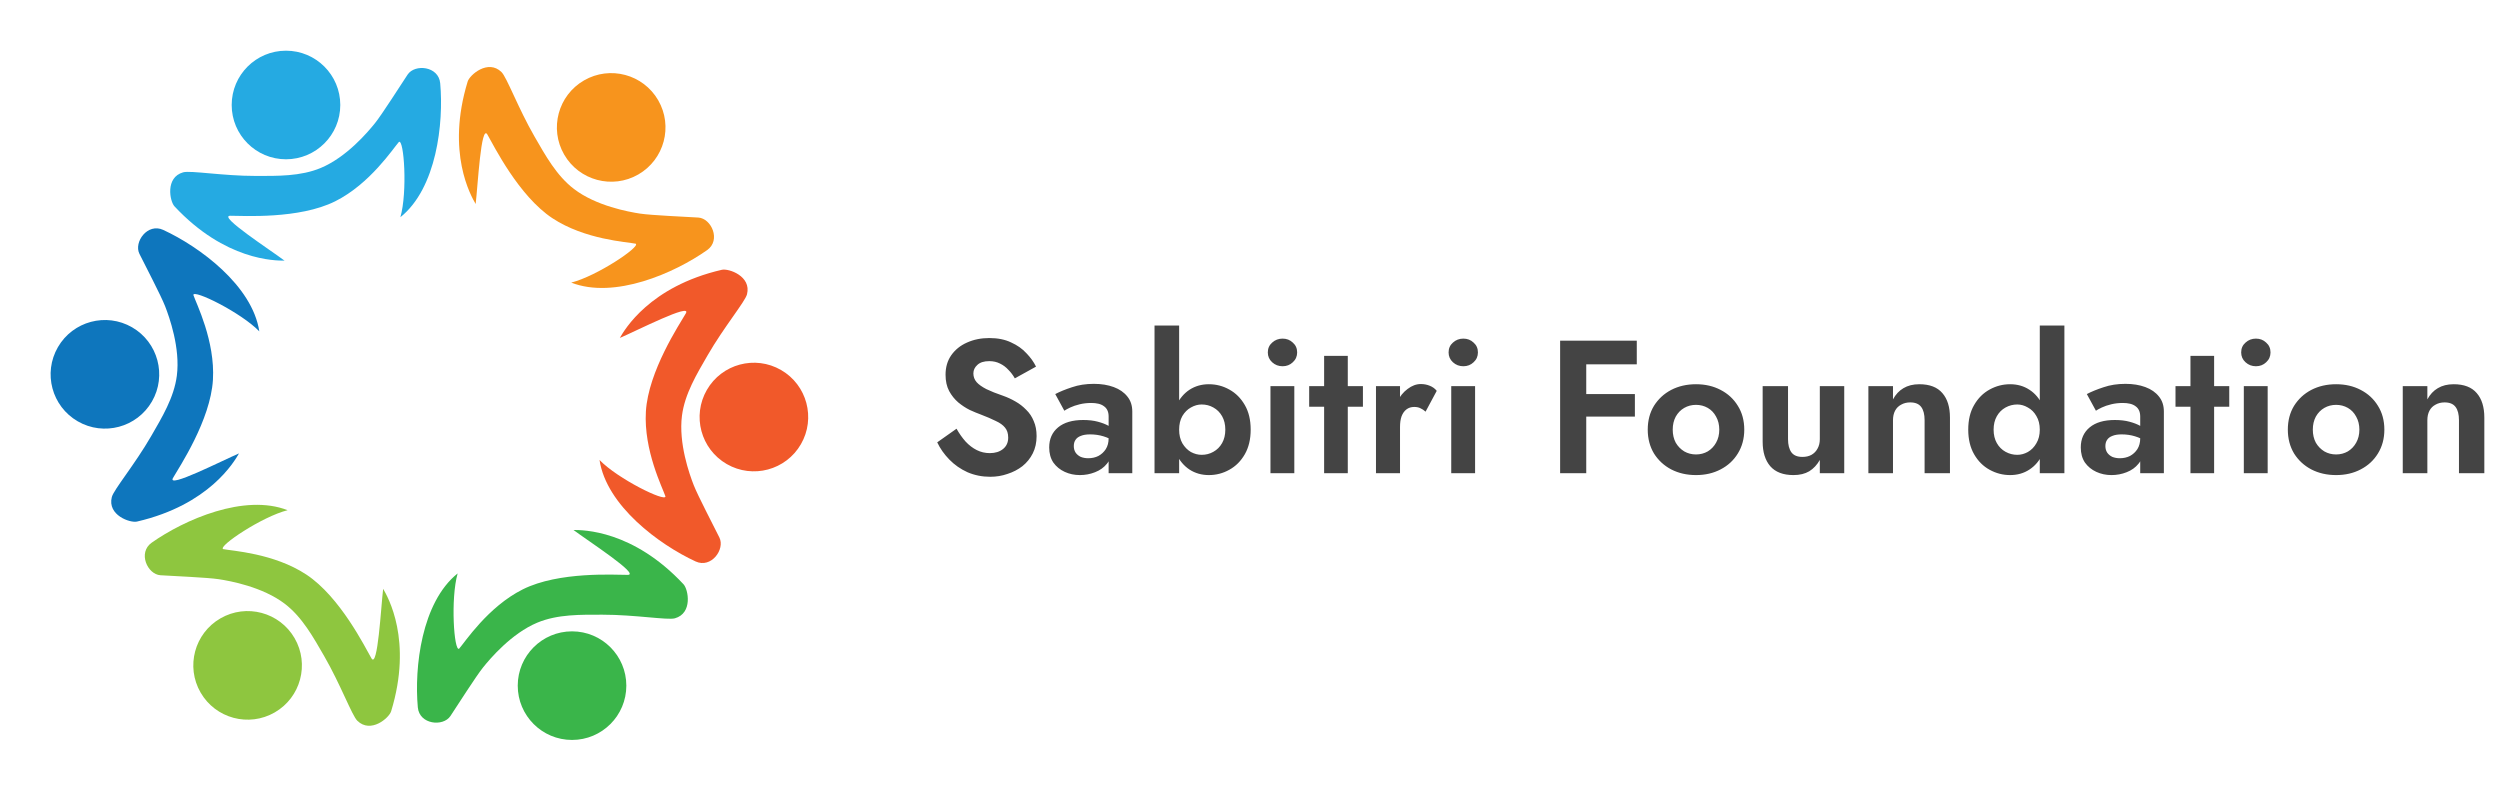
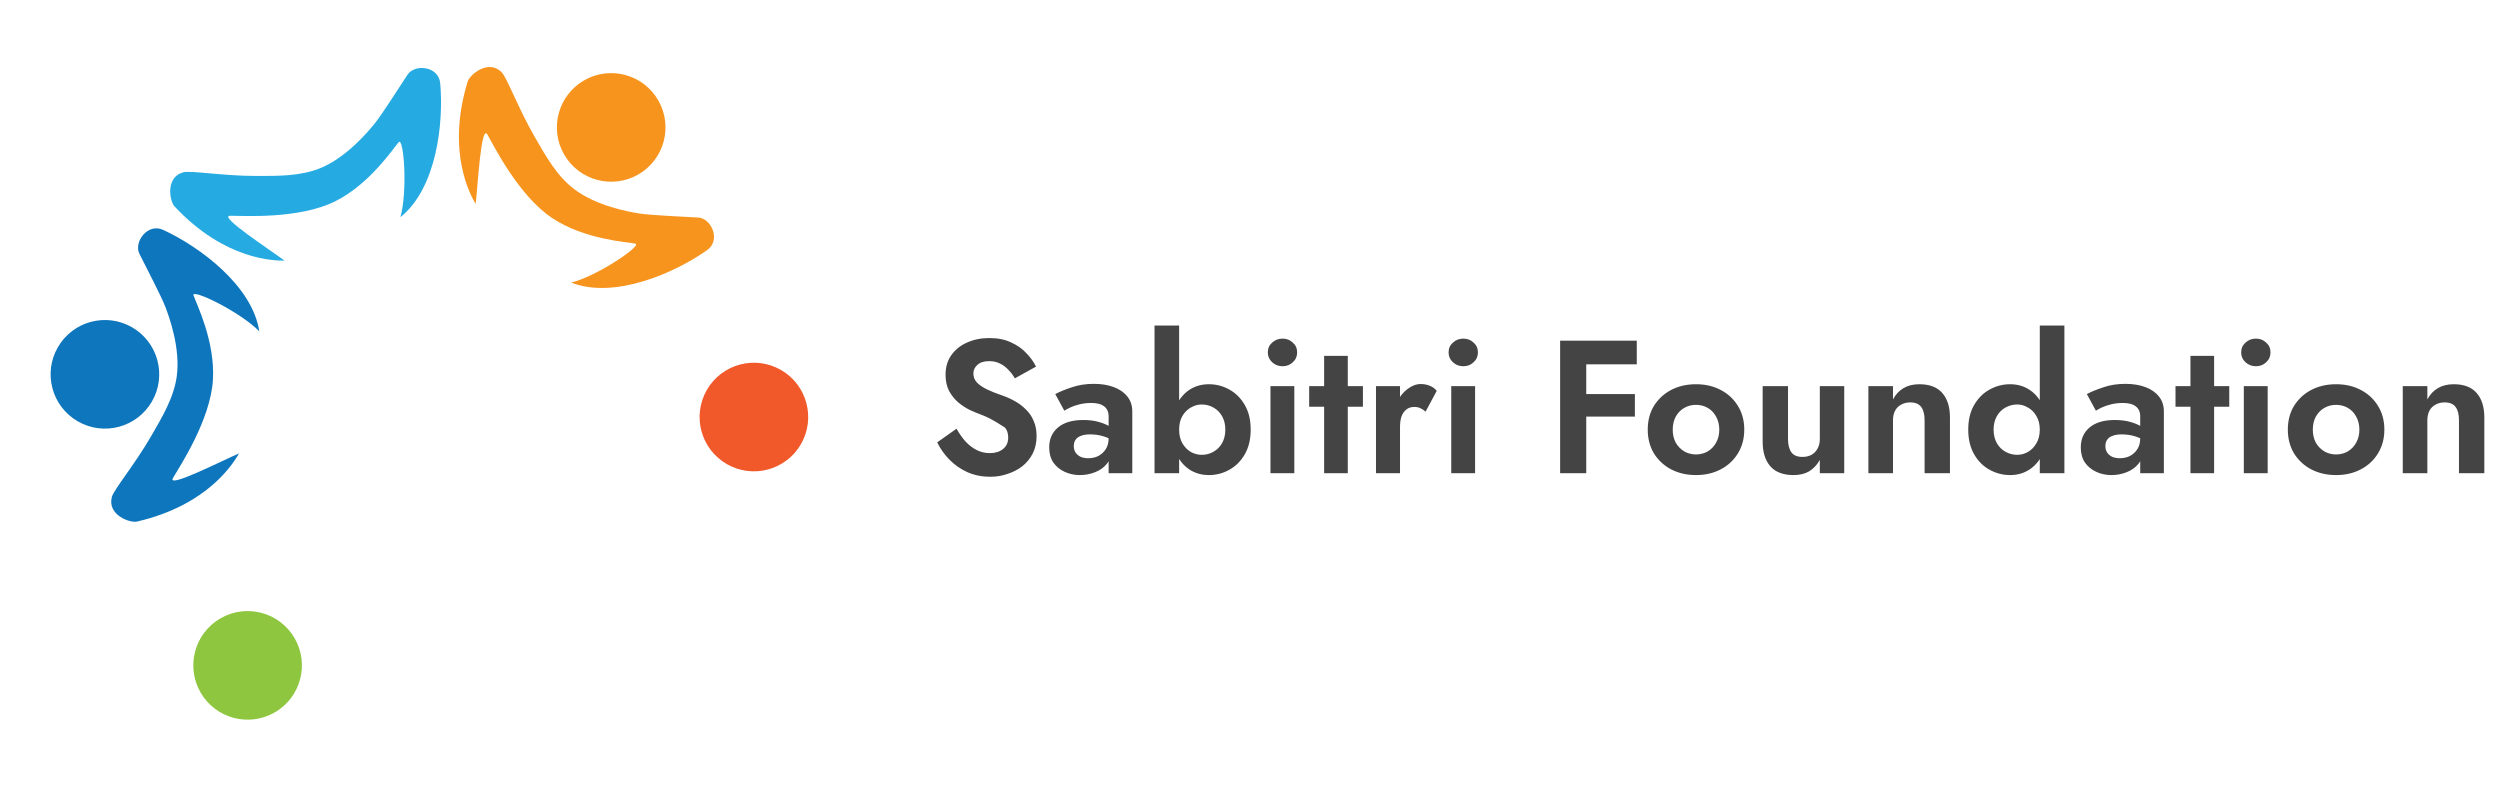
<svg xmlns="http://www.w3.org/2000/svg" width="317" height="101" viewBox="0 0 317 101" fill="none">
-   <path d="M121.288 54.36C121.64 54.984 122.024 55.528 122.44 55.992C122.872 56.456 123.344 56.816 123.856 57.072C124.368 57.328 124.92 57.456 125.512 57.456C126.2 57.456 126.76 57.28 127.192 56.928C127.624 56.576 127.84 56.096 127.84 55.488C127.84 54.96 127.704 54.536 127.432 54.216C127.176 53.896 126.784 53.616 126.256 53.376C125.744 53.12 125.112 52.848 124.36 52.56C123.96 52.416 123.496 52.224 122.968 51.984C122.456 51.728 121.968 51.408 121.504 51.024C121.04 50.624 120.656 50.144 120.352 49.584C120.048 49.008 119.896 48.32 119.896 47.52C119.896 46.56 120.136 45.736 120.616 45.048C121.112 44.344 121.776 43.808 122.608 43.44C123.456 43.056 124.4 42.864 125.44 42.864C126.512 42.864 127.432 43.048 128.2 43.416C128.984 43.768 129.632 44.224 130.144 44.784C130.672 45.328 131.08 45.896 131.368 46.488L128.68 47.976C128.456 47.576 128.184 47.216 127.864 46.896C127.56 46.56 127.208 46.296 126.808 46.104C126.408 45.896 125.952 45.792 125.44 45.792C124.768 45.792 124.264 45.952 123.928 46.272C123.592 46.576 123.424 46.936 123.424 47.352C123.424 47.768 123.56 48.136 123.832 48.456C124.104 48.76 124.52 49.056 125.08 49.344C125.64 49.616 126.344 49.896 127.192 50.184C127.736 50.376 128.256 50.616 128.752 50.904C129.264 51.192 129.72 51.544 130.12 51.96C130.536 52.36 130.856 52.84 131.08 53.4C131.32 53.944 131.44 54.576 131.44 55.296C131.44 56.112 131.28 56.84 130.96 57.48C130.64 58.12 130.2 58.664 129.64 59.112C129.08 59.544 128.448 59.872 127.744 60.096C127.056 60.336 126.328 60.456 125.56 60.456C124.536 60.456 123.576 60.264 122.68 59.88C121.8 59.48 121.032 58.944 120.376 58.272C119.72 57.6 119.208 56.872 118.84 56.088L121.288 54.36ZM136.158 56.568C136.158 56.888 136.238 57.168 136.398 57.408C136.558 57.632 136.774 57.808 137.046 57.936C137.334 58.048 137.646 58.104 137.982 58.104C138.462 58.104 138.894 58.008 139.278 57.816C139.662 57.608 139.974 57.32 140.214 56.952C140.454 56.568 140.574 56.112 140.574 55.584L140.958 57.024C140.958 57.728 140.758 58.32 140.358 58.8C139.974 59.28 139.47 59.64 138.846 59.88C138.238 60.12 137.598 60.24 136.926 60.24C136.238 60.24 135.598 60.104 135.006 59.832C134.414 59.56 133.934 59.168 133.566 58.656C133.214 58.128 133.038 57.488 133.038 56.736C133.038 55.664 133.414 54.816 134.166 54.192C134.918 53.568 135.982 53.256 137.358 53.256C138.062 53.256 138.678 53.328 139.206 53.472C139.75 53.616 140.206 53.792 140.574 54C140.942 54.208 141.206 54.408 141.366 54.6V56.04C140.934 55.72 140.446 55.48 139.902 55.32C139.374 55.16 138.814 55.08 138.222 55.08C137.742 55.08 137.35 55.144 137.046 55.272C136.742 55.384 136.518 55.552 136.374 55.776C136.23 55.984 136.158 56.248 136.158 56.568ZM134.958 52.08L133.806 49.968C134.382 49.664 135.086 49.376 135.918 49.104C136.75 48.816 137.678 48.672 138.702 48.672C139.646 48.672 140.486 48.808 141.222 49.08C141.958 49.352 142.534 49.752 142.95 50.28C143.366 50.792 143.574 51.424 143.574 52.176V60H140.574V52.824C140.574 52.52 140.526 52.264 140.43 52.056C140.334 51.832 140.182 51.648 139.974 51.504C139.782 51.36 139.55 51.256 139.278 51.192C139.006 51.128 138.702 51.096 138.366 51.096C137.854 51.096 137.366 51.152 136.902 51.264C136.438 51.376 136.038 51.512 135.702 51.672C135.366 51.832 135.118 51.968 134.958 52.08ZM149.514 41.28V60H146.394V41.28H149.514ZM158.586 54.48C158.586 55.696 158.338 56.736 157.842 57.6C157.346 58.464 156.69 59.12 155.874 59.568C155.074 60.016 154.21 60.24 153.282 60.24C152.37 60.24 151.554 60.008 150.834 59.544C150.13 59.08 149.57 58.416 149.154 57.552C148.738 56.688 148.53 55.664 148.53 54.48C148.53 53.28 148.738 52.256 149.154 51.408C149.57 50.544 150.13 49.88 150.834 49.416C151.554 48.952 152.37 48.72 153.282 48.72C154.21 48.72 155.074 48.944 155.874 49.392C156.69 49.84 157.346 50.496 157.842 51.36C158.338 52.208 158.586 53.248 158.586 54.48ZM155.37 54.48C155.37 53.824 155.234 53.256 154.962 52.776C154.69 52.296 154.322 51.928 153.858 51.672C153.41 51.416 152.914 51.288 152.37 51.288C151.906 51.288 151.45 51.416 151.002 51.672C150.57 51.912 150.21 52.272 149.922 52.752C149.65 53.232 149.514 53.808 149.514 54.48C149.514 55.152 149.65 55.728 149.922 56.208C150.21 56.688 150.57 57.056 151.002 57.312C151.45 57.552 151.906 57.672 152.37 57.672C152.914 57.672 153.41 57.544 153.858 57.288C154.322 57.032 154.69 56.664 154.962 56.184C155.234 55.704 155.37 55.136 155.37 54.48ZM160.759 44.688C160.759 44.176 160.943 43.76 161.311 43.44C161.679 43.104 162.119 42.936 162.631 42.936C163.143 42.936 163.575 43.104 163.927 43.44C164.295 43.76 164.479 44.176 164.479 44.688C164.479 45.184 164.295 45.6 163.927 45.936C163.575 46.272 163.143 46.44 162.631 46.44C162.119 46.44 161.679 46.272 161.311 45.936C160.943 45.6 160.759 45.184 160.759 44.688ZM161.095 48.96H164.119V60H161.095V48.96ZM166.003 48.96H172.819V51.576H166.003V48.96ZM167.899 45.12H170.899V60H167.899V45.12ZM177.522 48.96V60H174.474V48.96H177.522ZM180.762 52.2C180.554 52.008 180.338 51.864 180.114 51.768C179.906 51.656 179.642 51.6 179.322 51.6C178.938 51.6 178.61 51.704 178.338 51.912C178.066 52.12 177.858 52.416 177.714 52.8C177.586 53.168 177.522 53.616 177.522 54.144L176.658 53.28C176.658 52.4 176.826 51.624 177.162 50.952C177.498 50.264 177.938 49.72 178.482 49.32C179.026 48.904 179.586 48.696 180.162 48.696C180.562 48.696 180.938 48.768 181.29 48.912C181.658 49.056 181.954 49.272 182.178 49.56L180.762 52.2ZM183.681 44.688C183.681 44.176 183.865 43.76 184.233 43.44C184.601 43.104 185.041 42.936 185.553 42.936C186.065 42.936 186.497 43.104 186.849 43.44C187.217 43.76 187.401 44.176 187.401 44.688C187.401 45.184 187.217 45.6 186.849 45.936C186.497 46.272 186.065 46.44 185.553 46.44C185.041 46.44 184.601 46.272 184.233 45.936C183.865 45.6 183.681 45.184 183.681 44.688ZM184.017 48.96H187.041V60H184.017V48.96ZM200.032 46.2V43.2H207.544V46.2H200.032ZM200.032 52.824V49.968H207.304V52.824H200.032ZM197.824 43.2H201.136V60H197.824V43.2ZM208.933 54.48C208.933 53.328 209.197 52.32 209.725 51.456C210.269 50.592 210.997 49.92 211.909 49.44C212.837 48.96 213.885 48.72 215.053 48.72C216.221 48.72 217.261 48.96 218.173 49.44C219.101 49.92 219.829 50.592 220.357 51.456C220.901 52.32 221.173 53.328 221.173 54.48C221.173 55.616 220.901 56.624 220.357 57.504C219.829 58.368 219.101 59.04 218.173 59.52C217.261 60 216.221 60.24 215.053 60.24C213.885 60.24 212.837 60 211.909 59.52C210.997 59.04 210.269 58.368 209.725 57.504C209.197 56.624 208.933 55.616 208.933 54.48ZM212.101 54.48C212.101 55.104 212.229 55.656 212.485 56.136C212.757 56.6 213.117 56.968 213.565 57.24C214.013 57.496 214.509 57.624 215.053 57.624C215.597 57.624 216.093 57.496 216.541 57.24C216.989 56.968 217.341 56.6 217.597 56.136C217.869 55.656 218.005 55.104 218.005 54.48C218.005 53.856 217.869 53.304 217.597 52.824C217.341 52.344 216.989 51.976 216.541 51.72C216.093 51.464 215.597 51.336 215.053 51.336C214.509 51.336 214.013 51.464 213.565 51.72C213.117 51.976 212.757 52.344 212.485 52.824C212.229 53.304 212.101 53.856 212.101 54.48ZM226.721 55.68C226.721 56.4 226.865 56.96 227.153 57.36C227.441 57.744 227.905 57.936 228.545 57.936C228.993 57.936 229.377 57.848 229.697 57.672C230.033 57.48 230.289 57.216 230.465 56.88C230.657 56.544 230.753 56.144 230.753 55.68V48.96H233.849V60H230.753V58.32C230.401 58.944 229.953 59.424 229.409 59.76C228.865 60.08 228.201 60.24 227.417 60.24C226.105 60.24 225.121 59.864 224.465 59.112C223.825 58.36 223.505 57.328 223.505 56.016V48.96H226.721V55.68ZM244.039 53.28C244.039 52.544 243.895 51.984 243.607 51.6C243.319 51.216 242.855 51.024 242.215 51.024C241.783 51.024 241.399 51.12 241.063 51.312C240.727 51.488 240.471 51.744 240.295 52.08C240.119 52.416 240.031 52.816 240.031 53.28V60H236.911V48.96H240.031V50.64C240.367 50.016 240.807 49.544 241.351 49.224C241.911 48.888 242.583 48.72 243.367 48.72C244.679 48.72 245.655 49.096 246.295 49.848C246.935 50.584 247.255 51.616 247.255 52.944V60H244.039V53.28ZM258.645 41.28H261.765V60H258.645V41.28ZM249.573 54.48C249.573 53.248 249.821 52.208 250.317 51.36C250.813 50.496 251.469 49.84 252.285 49.392C253.101 48.944 253.965 48.72 254.877 48.72C255.805 48.72 256.621 48.952 257.325 49.416C258.045 49.88 258.605 50.544 259.005 51.408C259.421 52.256 259.629 53.28 259.629 54.48C259.629 55.664 259.421 56.688 259.005 57.552C258.605 58.416 258.045 59.08 257.325 59.544C256.621 60.008 255.805 60.24 254.877 60.24C253.965 60.24 253.101 60.016 252.285 59.568C251.469 59.12 250.813 58.464 250.317 57.6C249.821 56.736 249.573 55.696 249.573 54.48ZM252.789 54.48C252.789 55.136 252.925 55.704 253.197 56.184C253.469 56.664 253.837 57.032 254.301 57.288C254.765 57.544 255.261 57.672 255.789 57.672C256.253 57.672 256.701 57.552 257.133 57.312C257.581 57.056 257.941 56.688 258.213 56.208C258.501 55.728 258.645 55.152 258.645 54.48C258.645 53.808 258.501 53.232 258.213 52.752C257.941 52.272 257.581 51.912 257.133 51.672C256.701 51.416 256.253 51.288 255.789 51.288C255.261 51.288 254.765 51.416 254.301 51.672C253.837 51.928 253.469 52.296 253.197 52.776C252.925 53.256 252.789 53.824 252.789 54.48ZM266.963 56.568C266.963 56.888 267.043 57.168 267.203 57.408C267.363 57.632 267.579 57.808 267.851 57.936C268.139 58.048 268.451 58.104 268.787 58.104C269.267 58.104 269.699 58.008 270.083 57.816C270.467 57.608 270.779 57.32 271.019 56.952C271.259 56.568 271.379 56.112 271.379 55.584L271.763 57.024C271.763 57.728 271.563 58.32 271.163 58.8C270.779 59.28 270.275 59.64 269.651 59.88C269.043 60.12 268.403 60.24 267.731 60.24C267.043 60.24 266.403 60.104 265.811 59.832C265.219 59.56 264.739 59.168 264.371 58.656C264.019 58.128 263.843 57.488 263.843 56.736C263.843 55.664 264.219 54.816 264.971 54.192C265.723 53.568 266.787 53.256 268.163 53.256C268.867 53.256 269.483 53.328 270.011 53.472C270.555 53.616 271.011 53.792 271.379 54C271.747 54.208 272.011 54.408 272.171 54.6V56.04C271.739 55.72 271.251 55.48 270.707 55.32C270.179 55.16 269.619 55.08 269.027 55.08C268.547 55.08 268.155 55.144 267.851 55.272C267.547 55.384 267.323 55.552 267.179 55.776C267.035 55.984 266.963 56.248 266.963 56.568ZM265.763 52.08L264.611 49.968C265.187 49.664 265.891 49.376 266.723 49.104C267.555 48.816 268.483 48.672 269.507 48.672C270.451 48.672 271.291 48.808 272.027 49.08C272.763 49.352 273.339 49.752 273.755 50.28C274.171 50.792 274.379 51.424 274.379 52.176V60H271.379V52.824C271.379 52.52 271.331 52.264 271.235 52.056C271.139 51.832 270.987 51.648 270.779 51.504C270.587 51.36 270.355 51.256 270.083 51.192C269.811 51.128 269.507 51.096 269.171 51.096C268.659 51.096 268.171 51.152 267.707 51.264C267.243 51.376 266.843 51.512 266.507 51.672C266.171 51.832 265.923 51.968 265.763 52.08ZM275.854 48.96H282.67V51.576H275.854V48.96ZM277.75 45.12H280.75V60H277.75V45.12ZM284.181 44.688C284.181 44.176 284.365 43.76 284.733 43.44C285.101 43.104 285.541 42.936 286.053 42.936C286.565 42.936 286.997 43.104 287.349 43.44C287.717 43.76 287.901 44.176 287.901 44.688C287.901 45.184 287.717 45.6 287.349 45.936C286.997 46.272 286.565 46.44 286.053 46.44C285.541 46.44 285.101 46.272 284.733 45.936C284.365 45.6 284.181 45.184 284.181 44.688ZM284.517 48.96H287.541V60H284.517V48.96ZM290.097 54.48C290.097 53.328 290.361 52.32 290.889 51.456C291.433 50.592 292.161 49.92 293.073 49.44C294.001 48.96 295.049 48.72 296.217 48.72C297.385 48.72 298.425 48.96 299.337 49.44C300.265 49.92 300.993 50.592 301.521 51.456C302.065 52.32 302.337 53.328 302.337 54.48C302.337 55.616 302.065 56.624 301.521 57.504C300.993 58.368 300.265 59.04 299.337 59.52C298.425 60 297.385 60.24 296.217 60.24C295.049 60.24 294.001 60 293.073 59.52C292.161 59.04 291.433 58.368 290.889 57.504C290.361 56.624 290.097 55.616 290.097 54.48ZM293.265 54.48C293.265 55.104 293.393 55.656 293.649 56.136C293.921 56.6 294.281 56.968 294.729 57.24C295.177 57.496 295.673 57.624 296.217 57.624C296.761 57.624 297.257 57.496 297.705 57.24C298.153 56.968 298.505 56.6 298.761 56.136C299.033 55.656 299.169 55.104 299.169 54.48C299.169 53.856 299.033 53.304 298.761 52.824C298.505 52.344 298.153 51.976 297.705 51.72C297.257 51.464 296.761 51.336 296.217 51.336C295.673 51.336 295.177 51.464 294.729 51.72C294.281 51.976 293.921 52.344 293.649 52.824C293.393 53.304 293.265 53.856 293.265 54.48ZM311.797 53.28C311.797 52.544 311.653 51.984 311.365 51.6C311.077 51.216 310.613 51.024 309.973 51.024C309.541 51.024 309.157 51.12 308.821 51.312C308.485 51.488 308.229 51.744 308.053 52.08C307.877 52.416 307.789 52.816 307.789 53.28V60H304.669V48.96H307.789V50.64C308.125 50.016 308.565 49.544 309.109 49.224C309.669 48.888 310.341 48.72 311.125 48.72C312.437 48.72 313.413 49.096 314.053 49.848C314.693 50.584 315.013 51.616 315.013 52.944V60H311.797V53.28Z" fill="#444444" />
+   <path d="M121.288 54.36C121.64 54.984 122.024 55.528 122.44 55.992C122.872 56.456 123.344 56.816 123.856 57.072C124.368 57.328 124.92 57.456 125.512 57.456C126.2 57.456 126.76 57.28 127.192 56.928C127.624 56.576 127.84 56.096 127.84 55.488C127.84 54.96 127.704 54.536 127.432 54.216C125.744 53.12 125.112 52.848 124.36 52.56C123.96 52.416 123.496 52.224 122.968 51.984C122.456 51.728 121.968 51.408 121.504 51.024C121.04 50.624 120.656 50.144 120.352 49.584C120.048 49.008 119.896 48.32 119.896 47.52C119.896 46.56 120.136 45.736 120.616 45.048C121.112 44.344 121.776 43.808 122.608 43.44C123.456 43.056 124.4 42.864 125.44 42.864C126.512 42.864 127.432 43.048 128.2 43.416C128.984 43.768 129.632 44.224 130.144 44.784C130.672 45.328 131.08 45.896 131.368 46.488L128.68 47.976C128.456 47.576 128.184 47.216 127.864 46.896C127.56 46.56 127.208 46.296 126.808 46.104C126.408 45.896 125.952 45.792 125.44 45.792C124.768 45.792 124.264 45.952 123.928 46.272C123.592 46.576 123.424 46.936 123.424 47.352C123.424 47.768 123.56 48.136 123.832 48.456C124.104 48.76 124.52 49.056 125.08 49.344C125.64 49.616 126.344 49.896 127.192 50.184C127.736 50.376 128.256 50.616 128.752 50.904C129.264 51.192 129.72 51.544 130.12 51.96C130.536 52.36 130.856 52.84 131.08 53.4C131.32 53.944 131.44 54.576 131.44 55.296C131.44 56.112 131.28 56.84 130.96 57.48C130.64 58.12 130.2 58.664 129.64 59.112C129.08 59.544 128.448 59.872 127.744 60.096C127.056 60.336 126.328 60.456 125.56 60.456C124.536 60.456 123.576 60.264 122.68 59.88C121.8 59.48 121.032 58.944 120.376 58.272C119.72 57.6 119.208 56.872 118.84 56.088L121.288 54.36ZM136.158 56.568C136.158 56.888 136.238 57.168 136.398 57.408C136.558 57.632 136.774 57.808 137.046 57.936C137.334 58.048 137.646 58.104 137.982 58.104C138.462 58.104 138.894 58.008 139.278 57.816C139.662 57.608 139.974 57.32 140.214 56.952C140.454 56.568 140.574 56.112 140.574 55.584L140.958 57.024C140.958 57.728 140.758 58.32 140.358 58.8C139.974 59.28 139.47 59.64 138.846 59.88C138.238 60.12 137.598 60.24 136.926 60.24C136.238 60.24 135.598 60.104 135.006 59.832C134.414 59.56 133.934 59.168 133.566 58.656C133.214 58.128 133.038 57.488 133.038 56.736C133.038 55.664 133.414 54.816 134.166 54.192C134.918 53.568 135.982 53.256 137.358 53.256C138.062 53.256 138.678 53.328 139.206 53.472C139.75 53.616 140.206 53.792 140.574 54C140.942 54.208 141.206 54.408 141.366 54.6V56.04C140.934 55.72 140.446 55.48 139.902 55.32C139.374 55.16 138.814 55.08 138.222 55.08C137.742 55.08 137.35 55.144 137.046 55.272C136.742 55.384 136.518 55.552 136.374 55.776C136.23 55.984 136.158 56.248 136.158 56.568ZM134.958 52.08L133.806 49.968C134.382 49.664 135.086 49.376 135.918 49.104C136.75 48.816 137.678 48.672 138.702 48.672C139.646 48.672 140.486 48.808 141.222 49.08C141.958 49.352 142.534 49.752 142.95 50.28C143.366 50.792 143.574 51.424 143.574 52.176V60H140.574V52.824C140.574 52.52 140.526 52.264 140.43 52.056C140.334 51.832 140.182 51.648 139.974 51.504C139.782 51.36 139.55 51.256 139.278 51.192C139.006 51.128 138.702 51.096 138.366 51.096C137.854 51.096 137.366 51.152 136.902 51.264C136.438 51.376 136.038 51.512 135.702 51.672C135.366 51.832 135.118 51.968 134.958 52.08ZM149.514 41.28V60H146.394V41.28H149.514ZM158.586 54.48C158.586 55.696 158.338 56.736 157.842 57.6C157.346 58.464 156.69 59.12 155.874 59.568C155.074 60.016 154.21 60.24 153.282 60.24C152.37 60.24 151.554 60.008 150.834 59.544C150.13 59.08 149.57 58.416 149.154 57.552C148.738 56.688 148.53 55.664 148.53 54.48C148.53 53.28 148.738 52.256 149.154 51.408C149.57 50.544 150.13 49.88 150.834 49.416C151.554 48.952 152.37 48.72 153.282 48.72C154.21 48.72 155.074 48.944 155.874 49.392C156.69 49.84 157.346 50.496 157.842 51.36C158.338 52.208 158.586 53.248 158.586 54.48ZM155.37 54.48C155.37 53.824 155.234 53.256 154.962 52.776C154.69 52.296 154.322 51.928 153.858 51.672C153.41 51.416 152.914 51.288 152.37 51.288C151.906 51.288 151.45 51.416 151.002 51.672C150.57 51.912 150.21 52.272 149.922 52.752C149.65 53.232 149.514 53.808 149.514 54.48C149.514 55.152 149.65 55.728 149.922 56.208C150.21 56.688 150.57 57.056 151.002 57.312C151.45 57.552 151.906 57.672 152.37 57.672C152.914 57.672 153.41 57.544 153.858 57.288C154.322 57.032 154.69 56.664 154.962 56.184C155.234 55.704 155.37 55.136 155.37 54.48ZM160.759 44.688C160.759 44.176 160.943 43.76 161.311 43.44C161.679 43.104 162.119 42.936 162.631 42.936C163.143 42.936 163.575 43.104 163.927 43.44C164.295 43.76 164.479 44.176 164.479 44.688C164.479 45.184 164.295 45.6 163.927 45.936C163.575 46.272 163.143 46.44 162.631 46.44C162.119 46.44 161.679 46.272 161.311 45.936C160.943 45.6 160.759 45.184 160.759 44.688ZM161.095 48.96H164.119V60H161.095V48.96ZM166.003 48.96H172.819V51.576H166.003V48.96ZM167.899 45.12H170.899V60H167.899V45.12ZM177.522 48.96V60H174.474V48.96H177.522ZM180.762 52.2C180.554 52.008 180.338 51.864 180.114 51.768C179.906 51.656 179.642 51.6 179.322 51.6C178.938 51.6 178.61 51.704 178.338 51.912C178.066 52.12 177.858 52.416 177.714 52.8C177.586 53.168 177.522 53.616 177.522 54.144L176.658 53.28C176.658 52.4 176.826 51.624 177.162 50.952C177.498 50.264 177.938 49.72 178.482 49.32C179.026 48.904 179.586 48.696 180.162 48.696C180.562 48.696 180.938 48.768 181.29 48.912C181.658 49.056 181.954 49.272 182.178 49.56L180.762 52.2ZM183.681 44.688C183.681 44.176 183.865 43.76 184.233 43.44C184.601 43.104 185.041 42.936 185.553 42.936C186.065 42.936 186.497 43.104 186.849 43.44C187.217 43.76 187.401 44.176 187.401 44.688C187.401 45.184 187.217 45.6 186.849 45.936C186.497 46.272 186.065 46.44 185.553 46.44C185.041 46.44 184.601 46.272 184.233 45.936C183.865 45.6 183.681 45.184 183.681 44.688ZM184.017 48.96H187.041V60H184.017V48.96ZM200.032 46.2V43.2H207.544V46.2H200.032ZM200.032 52.824V49.968H207.304V52.824H200.032ZM197.824 43.2H201.136V60H197.824V43.2ZM208.933 54.48C208.933 53.328 209.197 52.32 209.725 51.456C210.269 50.592 210.997 49.92 211.909 49.44C212.837 48.96 213.885 48.72 215.053 48.72C216.221 48.72 217.261 48.96 218.173 49.44C219.101 49.92 219.829 50.592 220.357 51.456C220.901 52.32 221.173 53.328 221.173 54.48C221.173 55.616 220.901 56.624 220.357 57.504C219.829 58.368 219.101 59.04 218.173 59.52C217.261 60 216.221 60.24 215.053 60.24C213.885 60.24 212.837 60 211.909 59.52C210.997 59.04 210.269 58.368 209.725 57.504C209.197 56.624 208.933 55.616 208.933 54.48ZM212.101 54.48C212.101 55.104 212.229 55.656 212.485 56.136C212.757 56.6 213.117 56.968 213.565 57.24C214.013 57.496 214.509 57.624 215.053 57.624C215.597 57.624 216.093 57.496 216.541 57.24C216.989 56.968 217.341 56.6 217.597 56.136C217.869 55.656 218.005 55.104 218.005 54.48C218.005 53.856 217.869 53.304 217.597 52.824C217.341 52.344 216.989 51.976 216.541 51.72C216.093 51.464 215.597 51.336 215.053 51.336C214.509 51.336 214.013 51.464 213.565 51.72C213.117 51.976 212.757 52.344 212.485 52.824C212.229 53.304 212.101 53.856 212.101 54.48ZM226.721 55.68C226.721 56.4 226.865 56.96 227.153 57.36C227.441 57.744 227.905 57.936 228.545 57.936C228.993 57.936 229.377 57.848 229.697 57.672C230.033 57.48 230.289 57.216 230.465 56.88C230.657 56.544 230.753 56.144 230.753 55.68V48.96H233.849V60H230.753V58.32C230.401 58.944 229.953 59.424 229.409 59.76C228.865 60.08 228.201 60.24 227.417 60.24C226.105 60.24 225.121 59.864 224.465 59.112C223.825 58.36 223.505 57.328 223.505 56.016V48.96H226.721V55.68ZM244.039 53.28C244.039 52.544 243.895 51.984 243.607 51.6C243.319 51.216 242.855 51.024 242.215 51.024C241.783 51.024 241.399 51.12 241.063 51.312C240.727 51.488 240.471 51.744 240.295 52.08C240.119 52.416 240.031 52.816 240.031 53.28V60H236.911V48.96H240.031V50.64C240.367 50.016 240.807 49.544 241.351 49.224C241.911 48.888 242.583 48.72 243.367 48.72C244.679 48.72 245.655 49.096 246.295 49.848C246.935 50.584 247.255 51.616 247.255 52.944V60H244.039V53.28ZM258.645 41.28H261.765V60H258.645V41.28ZM249.573 54.48C249.573 53.248 249.821 52.208 250.317 51.36C250.813 50.496 251.469 49.84 252.285 49.392C253.101 48.944 253.965 48.72 254.877 48.72C255.805 48.72 256.621 48.952 257.325 49.416C258.045 49.88 258.605 50.544 259.005 51.408C259.421 52.256 259.629 53.28 259.629 54.48C259.629 55.664 259.421 56.688 259.005 57.552C258.605 58.416 258.045 59.08 257.325 59.544C256.621 60.008 255.805 60.24 254.877 60.24C253.965 60.24 253.101 60.016 252.285 59.568C251.469 59.12 250.813 58.464 250.317 57.6C249.821 56.736 249.573 55.696 249.573 54.48ZM252.789 54.48C252.789 55.136 252.925 55.704 253.197 56.184C253.469 56.664 253.837 57.032 254.301 57.288C254.765 57.544 255.261 57.672 255.789 57.672C256.253 57.672 256.701 57.552 257.133 57.312C257.581 57.056 257.941 56.688 258.213 56.208C258.501 55.728 258.645 55.152 258.645 54.48C258.645 53.808 258.501 53.232 258.213 52.752C257.941 52.272 257.581 51.912 257.133 51.672C256.701 51.416 256.253 51.288 255.789 51.288C255.261 51.288 254.765 51.416 254.301 51.672C253.837 51.928 253.469 52.296 253.197 52.776C252.925 53.256 252.789 53.824 252.789 54.48ZM266.963 56.568C266.963 56.888 267.043 57.168 267.203 57.408C267.363 57.632 267.579 57.808 267.851 57.936C268.139 58.048 268.451 58.104 268.787 58.104C269.267 58.104 269.699 58.008 270.083 57.816C270.467 57.608 270.779 57.32 271.019 56.952C271.259 56.568 271.379 56.112 271.379 55.584L271.763 57.024C271.763 57.728 271.563 58.32 271.163 58.8C270.779 59.28 270.275 59.64 269.651 59.88C269.043 60.12 268.403 60.24 267.731 60.24C267.043 60.24 266.403 60.104 265.811 59.832C265.219 59.56 264.739 59.168 264.371 58.656C264.019 58.128 263.843 57.488 263.843 56.736C263.843 55.664 264.219 54.816 264.971 54.192C265.723 53.568 266.787 53.256 268.163 53.256C268.867 53.256 269.483 53.328 270.011 53.472C270.555 53.616 271.011 53.792 271.379 54C271.747 54.208 272.011 54.408 272.171 54.6V56.04C271.739 55.72 271.251 55.48 270.707 55.32C270.179 55.16 269.619 55.08 269.027 55.08C268.547 55.08 268.155 55.144 267.851 55.272C267.547 55.384 267.323 55.552 267.179 55.776C267.035 55.984 266.963 56.248 266.963 56.568ZM265.763 52.08L264.611 49.968C265.187 49.664 265.891 49.376 266.723 49.104C267.555 48.816 268.483 48.672 269.507 48.672C270.451 48.672 271.291 48.808 272.027 49.08C272.763 49.352 273.339 49.752 273.755 50.28C274.171 50.792 274.379 51.424 274.379 52.176V60H271.379V52.824C271.379 52.52 271.331 52.264 271.235 52.056C271.139 51.832 270.987 51.648 270.779 51.504C270.587 51.36 270.355 51.256 270.083 51.192C269.811 51.128 269.507 51.096 269.171 51.096C268.659 51.096 268.171 51.152 267.707 51.264C267.243 51.376 266.843 51.512 266.507 51.672C266.171 51.832 265.923 51.968 265.763 52.08ZM275.854 48.96H282.67V51.576H275.854V48.96ZM277.75 45.12H280.75V60H277.75V45.12ZM284.181 44.688C284.181 44.176 284.365 43.76 284.733 43.44C285.101 43.104 285.541 42.936 286.053 42.936C286.565 42.936 286.997 43.104 287.349 43.44C287.717 43.76 287.901 44.176 287.901 44.688C287.901 45.184 287.717 45.6 287.349 45.936C286.997 46.272 286.565 46.44 286.053 46.44C285.541 46.44 285.101 46.272 284.733 45.936C284.365 45.6 284.181 45.184 284.181 44.688ZM284.517 48.96H287.541V60H284.517V48.96ZM290.097 54.48C290.097 53.328 290.361 52.32 290.889 51.456C291.433 50.592 292.161 49.92 293.073 49.44C294.001 48.96 295.049 48.72 296.217 48.72C297.385 48.72 298.425 48.96 299.337 49.44C300.265 49.92 300.993 50.592 301.521 51.456C302.065 52.32 302.337 53.328 302.337 54.48C302.337 55.616 302.065 56.624 301.521 57.504C300.993 58.368 300.265 59.04 299.337 59.52C298.425 60 297.385 60.24 296.217 60.24C295.049 60.24 294.001 60 293.073 59.52C292.161 59.04 291.433 58.368 290.889 57.504C290.361 56.624 290.097 55.616 290.097 54.48ZM293.265 54.48C293.265 55.104 293.393 55.656 293.649 56.136C293.921 56.6 294.281 56.968 294.729 57.24C295.177 57.496 295.673 57.624 296.217 57.624C296.761 57.624 297.257 57.496 297.705 57.24C298.153 56.968 298.505 56.6 298.761 56.136C299.033 55.656 299.169 55.104 299.169 54.48C299.169 53.856 299.033 53.304 298.761 52.824C298.505 52.344 298.153 51.976 297.705 51.72C297.257 51.464 296.761 51.336 296.217 51.336C295.673 51.336 295.177 51.464 294.729 51.72C294.281 51.976 293.921 52.344 293.649 52.824C293.393 53.304 293.265 53.856 293.265 54.48ZM311.797 53.28C311.797 52.544 311.653 51.984 311.365 51.6C311.077 51.216 310.613 51.024 309.973 51.024C309.541 51.024 309.157 51.12 308.821 51.312C308.485 51.488 308.229 51.744 308.053 52.08C307.877 52.416 307.789 52.816 307.789 53.28V60H304.669V48.96H307.789V50.64C308.125 50.016 308.565 49.544 309.109 49.224C309.669 48.888 310.341 48.72 311.125 48.72C312.437 48.72 313.413 49.096 314.053 49.848C314.693 50.584 315.013 51.616 315.013 52.944V60H311.797V53.28Z" fill="#444444" />
  <path d="M22.125 26.165C28.552 33.05 34.886 33.05 36.08 33.05C34.244 31.673 27.583 27.358 29.194 27.358C30.806 27.358 37.916 27.817 42.506 25.522C46.928 23.311 49.851 18.82 50.585 17.994C51.228 17.592 51.687 24.329 50.769 27.542C55.359 23.87 56.277 15.607 55.818 10.558C55.62 8.377 52.605 8.079 51.687 9.456C50.769 10.833 48.474 14.46 47.556 15.607C46.638 16.755 43.937 19.935 40.67 21.299C38.097 22.373 35.168 22.309 32.408 22.309C28.276 22.309 24.145 21.593 23.227 21.85C20.932 22.492 21.526 25.522 22.125 26.165Z" fill="#25AAE2" />
-   <circle cx="36.263" cy="13.312" r="6.885" fill="#25AAE2" />
  <path d="M59.299 10.34C56.549 19.348 59.716 24.834 60.313 25.867C60.587 23.589 60.994 15.663 61.8 17.058C62.605 18.454 65.763 24.841 70.046 27.669C74.171 30.393 79.522 30.678 80.605 30.901C81.274 31.257 75.669 35.023 72.428 35.834C77.903 37.974 85.518 34.637 89.661 31.715C91.451 30.453 90.201 27.693 88.549 27.586C86.898 27.48 82.61 27.305 81.157 27.084C79.704 26.863 75.599 26.114 72.785 23.967C70.568 22.276 69.159 19.707 67.779 17.317C65.713 13.739 64.268 9.803 63.586 9.136C61.882 7.47 59.555 9.499 59.299 10.34Z" fill="#F7941D" />
  <circle cx="77.499" cy="16.157" r="6.885" transform="rotate(60 77.499 16.157)" fill="#F7941D" />
-   <path d="M91.533 34.209C82.357 36.332 79.189 41.818 78.593 42.852C80.703 41.95 87.771 38.339 86.965 39.734C86.159 41.13 82.207 47.058 81.899 52.181C81.603 57.116 84.031 61.892 84.379 62.942C84.406 63.699 78.342 60.728 76.019 58.327C76.904 64.138 83.6 69.064 88.203 71.192C90.191 72.11 91.956 69.648 91.222 68.165C90.489 66.681 88.496 62.88 87.961 61.511C87.426 60.142 86.022 56.213 86.474 52.702C86.831 49.937 88.351 47.432 89.731 45.042C91.797 41.464 94.483 38.244 94.719 37.321C95.31 35.012 92.389 34.011 91.533 34.209Z" fill="#F1592A" />
  <circle cx="95.595" cy="52.88" r="6.885" transform="rotate(120 95.595 52.88)" fill="#F1592A" />
-   <path d="M86.672 74.088C80.246 67.202 73.911 67.202 72.718 67.202C74.554 68.579 81.215 72.894 79.603 72.894C77.992 72.894 70.882 72.435 66.291 74.73C61.87 76.941 58.947 81.432 58.213 82.258C57.57 82.66 57.111 75.924 58.029 72.71C53.439 76.383 52.521 84.645 52.98 89.695C53.178 91.876 56.193 92.173 57.111 90.796C58.029 89.419 60.324 85.793 61.242 84.645C62.16 83.498 64.861 80.317 68.128 78.953C70.701 77.879 73.63 77.943 76.39 77.943C80.521 77.943 84.653 78.659 85.571 78.402C87.866 77.76 87.272 74.73 86.672 74.088Z" fill="#3AB54A" />
-   <circle cx="72.534" cy="86.94" r="6.885" transform="rotate(180 72.534 86.94)" fill="#3AB54A" />
-   <path d="M49.597 90.188C52.347 81.18 49.179 75.694 48.583 74.66C48.308 76.939 47.902 84.865 47.096 83.469C46.29 82.073 43.133 75.686 38.85 72.859C34.724 70.135 29.374 69.849 28.291 69.626C27.622 69.27 33.226 65.505 36.468 64.693C30.992 62.554 23.378 65.89 19.235 68.812C17.445 70.075 18.694 72.835 20.346 72.941C21.998 73.048 26.286 73.222 27.739 73.443C29.192 73.665 33.296 74.413 36.111 76.56C38.328 78.252 39.736 80.821 41.117 83.211C43.182 86.789 44.628 90.725 45.309 91.391C47.014 93.058 49.34 91.029 49.597 90.188Z" fill="#8EC63F" />
  <circle cx="31.397" cy="84.37" r="6.885" transform="rotate(-120 31.397 84.37)" fill="#8EC63F" />
  <path d="M17.366 66.135C26.542 64.012 29.709 58.526 30.306 57.492C28.195 58.394 21.128 62.005 21.934 60.609C22.74 59.214 26.692 53.286 27 48.163C27.296 43.228 24.868 38.452 24.519 37.402C24.493 36.645 30.556 39.615 32.88 42.017C31.995 36.206 25.298 31.279 20.696 29.152C18.708 28.234 16.943 30.696 17.676 32.179C18.41 33.663 20.403 37.464 20.938 38.833C21.472 40.201 22.877 44.131 22.424 47.642C22.068 50.407 20.547 52.912 19.167 55.302C17.102 58.88 14.416 62.1 14.18 63.023C13.589 65.332 16.509 66.333 17.366 66.135Z" fill="#0E76BD" />
  <circle cx="13.304" cy="47.464" r="6.885" transform="rotate(-60 13.304 47.464)" fill="#0E76BD" />
</svg>